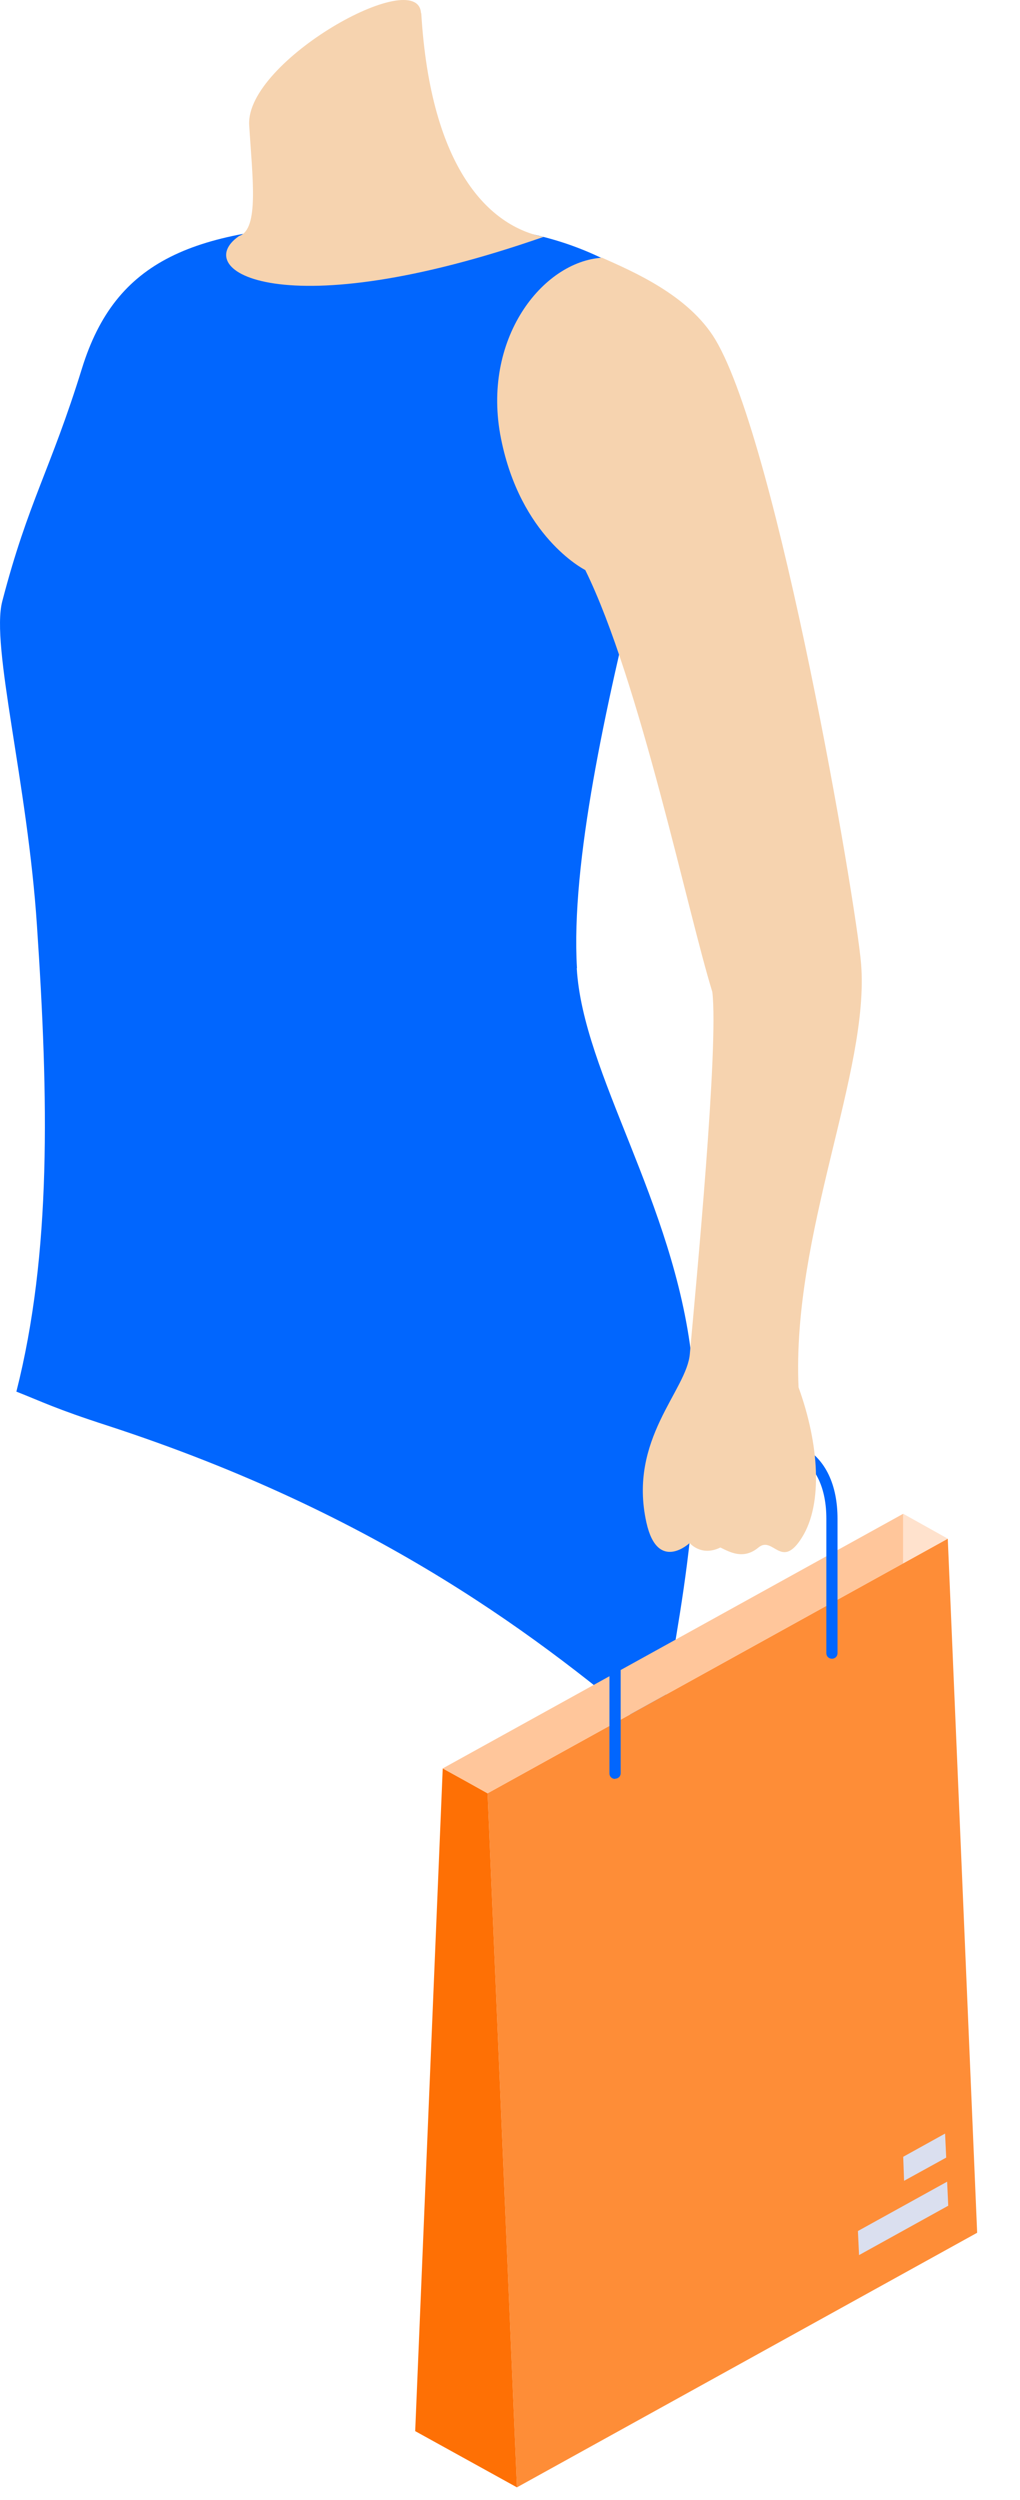
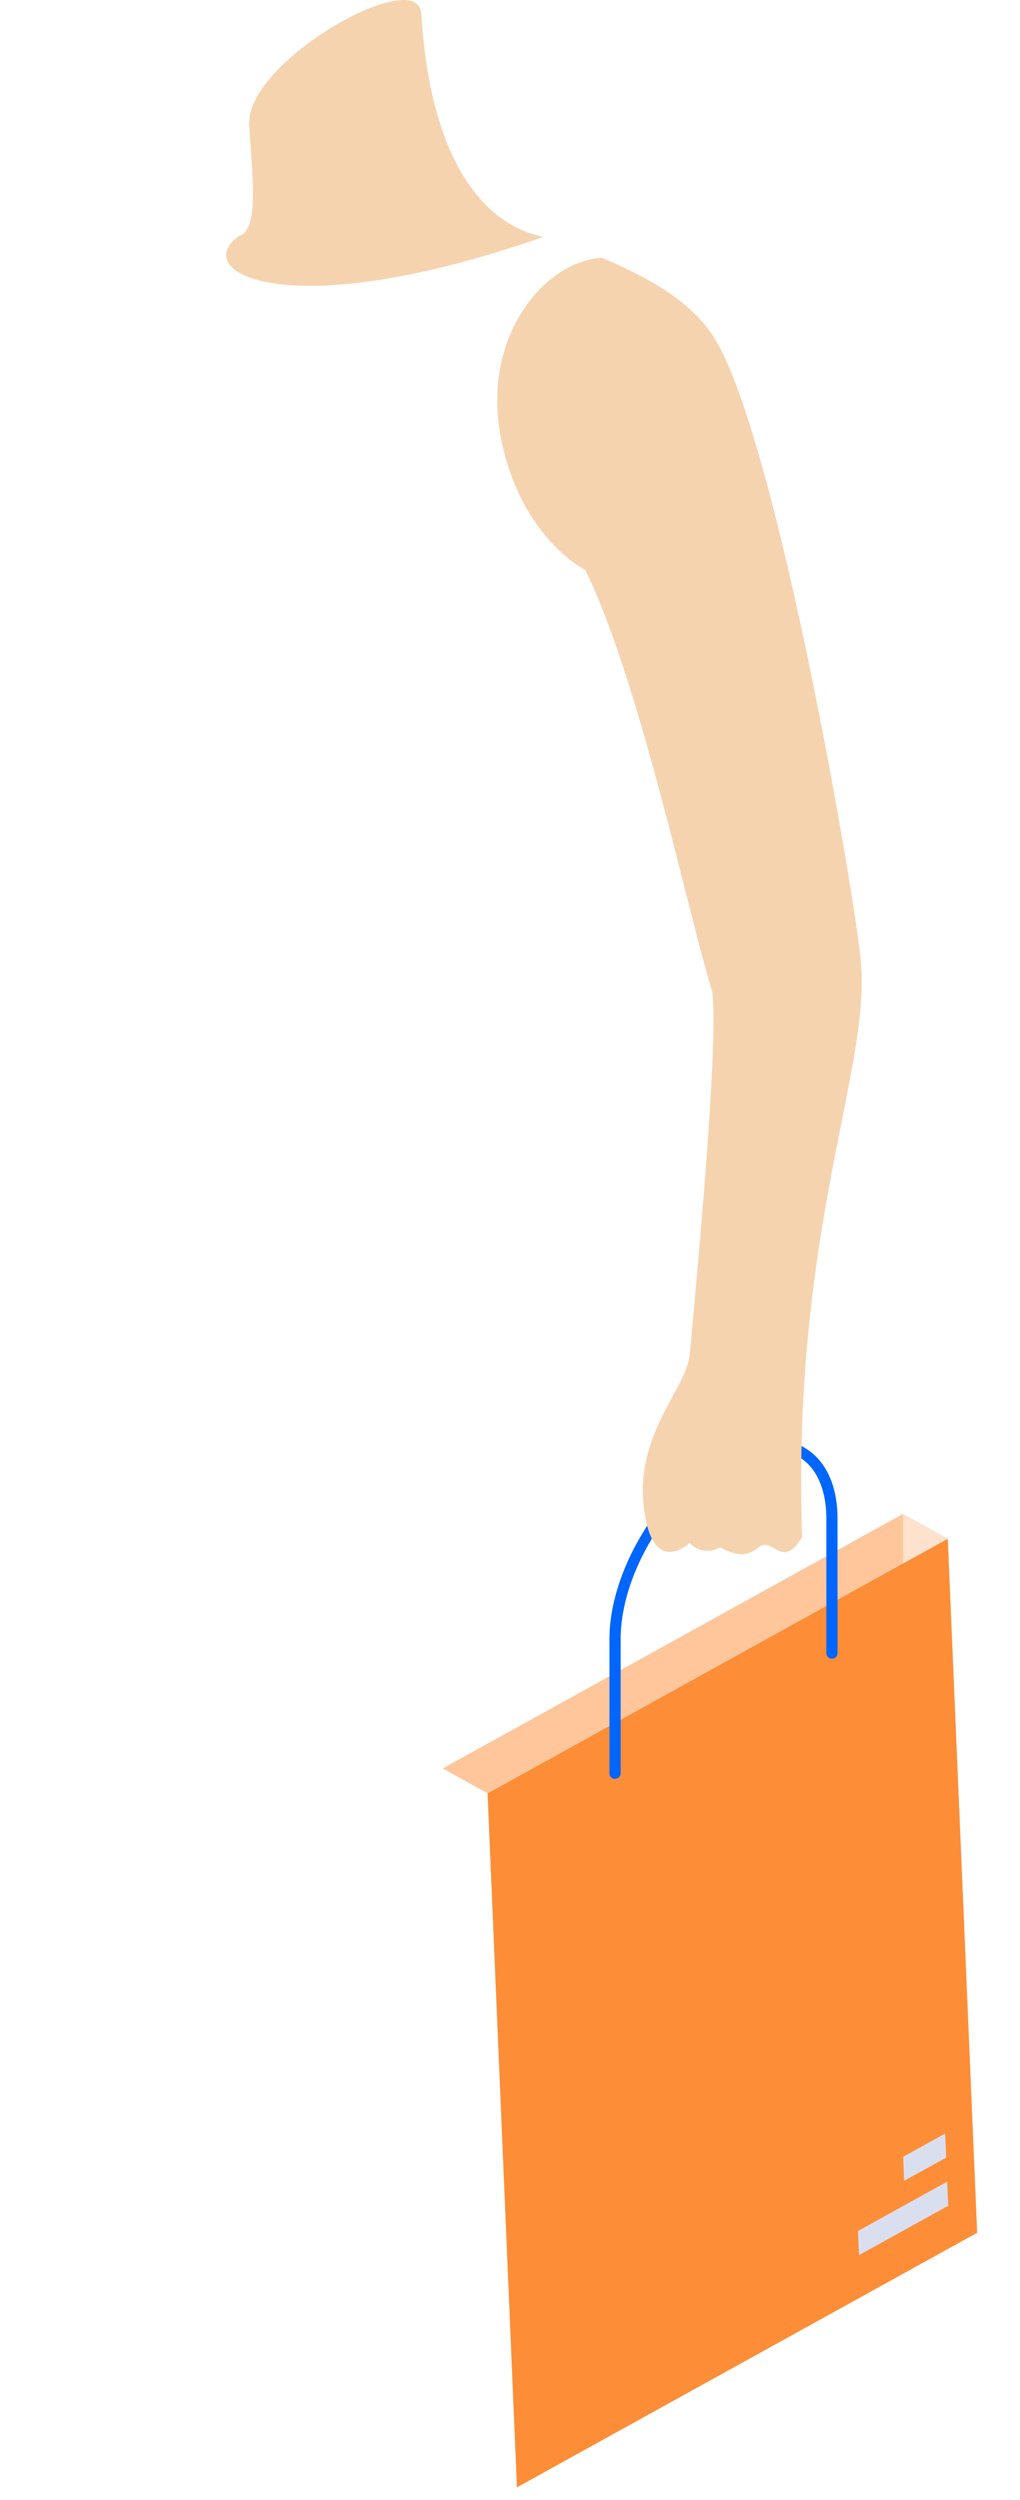
<svg xmlns="http://www.w3.org/2000/svg" fill="none" height="100%" overflow="visible" preserveAspectRatio="none" style="display: block;" viewBox="0 0 20 49" width="100%">
  <g id="Group">
-     <path d="M11.313 18.974C11.067 14.851 14.085 6.595 13.488 6.136C11.48 4.596 10.215 4.306 6.994 4.386C3.774 4.462 2.267 5.097 1.608 7.218C0.989 9.217 0.554 9.827 0.044 11.787C-0.184 12.667 0.541 15.343 0.725 18.15C0.953 21.545 1.011 24.554 0.321 27.276C0.826 27.474 1.09 27.613 2.105 27.941C7.473 29.691 10.65 32.145 12.917 34.076C13.215 32.149 13.879 29.376 13.562 26.62C13.211 23.548 11.432 21.049 11.309 18.979L11.313 18.974Z" fill="#0166FE" id="Vector" />
    <g id="Group_2">
      <path d="M19.16 43.762L10.136 48.752L9.56 35.149L18.584 30.158L19.16 43.762Z" fill="#FE8D37" id="Vector_2" />
-       <path d="M10.136 48.752L8.141 47.65L8.681 34.661L9.138 34.913L9.56 35.149L10.136 48.752Z" fill="#FE7005" id="Vector_3" />
      <path d="M8.681 34.661L9.56 35.149L17.71 30.642V29.67L8.681 34.661Z" fill="#FFC69B" id="Vector_4" />
      <path d="M18.593 43.232L16.844 44.2L16.822 43.728L18.571 42.761L18.593 43.232Z" fill="#DADFEF" id="Vector_5" />
      <path d="M18.553 42.289L17.727 42.744L17.71 42.273L18.531 41.818L18.553 42.289Z" fill="#DADFEF" id="Vector_6" />
      <path d="M12.06 34.867C11.998 34.867 11.95 34.821 11.95 34.762V32.123C11.95 30.794 12.93 29.17 14.133 28.501C14.735 28.168 15.311 28.118 15.746 28.358C16.185 28.602 16.422 29.102 16.422 29.767V32.405C16.422 32.464 16.374 32.511 16.313 32.511C16.251 32.511 16.203 32.464 16.203 32.405V29.767C16.203 29.178 16.001 28.74 15.636 28.538C15.271 28.337 14.775 28.387 14.243 28.681C13.101 29.313 12.17 30.857 12.17 32.119V34.758C12.17 34.816 12.121 34.863 12.06 34.863V34.867Z" fill="#0166FE" id="Vector_7" />
      <path d="M17.71 29.67V30.642L18.584 30.158L17.71 29.67Z" fill="#FFE2CD" id="Vector_8" />
    </g>
-     <path d="M16.884 18.89C16.787 17.695 15.258 8.72 14.028 6.658C13.501 5.779 12.394 5.316 11.805 5.051C10.632 5.127 9.433 6.654 9.824 8.598C10.206 10.508 11.427 11.148 11.476 11.173C12.543 13.34 13.483 17.876 13.967 19.441C14.094 20.514 13.65 25.155 13.527 26.527C13.475 27.251 12.31 28.202 12.675 29.843C12.895 30.832 13.523 30.243 13.523 30.243C13.523 30.243 13.747 30.516 14.125 30.331C14.322 30.428 14.582 30.571 14.872 30.331C15.162 30.091 15.32 30.79 15.728 30.129C16.137 29.473 16.062 28.307 15.658 27.192C15.522 24.162 17.055 21.007 16.884 18.89Z" fill="#F6D3AF" id="Vector_9" />
+     <path d="M16.884 18.89C16.787 17.695 15.258 8.72 14.028 6.658C13.501 5.779 12.394 5.316 11.805 5.051C10.632 5.127 9.433 6.654 9.824 8.598C10.206 10.508 11.427 11.148 11.476 11.173C12.543 13.34 13.483 17.876 13.967 19.441C14.094 20.514 13.65 25.155 13.527 26.527C13.475 27.251 12.31 28.202 12.675 29.843C12.895 30.832 13.523 30.243 13.523 30.243C13.523 30.243 13.747 30.516 14.125 30.331C14.322 30.428 14.582 30.571 14.872 30.331C15.162 30.091 15.32 30.79 15.728 30.129C15.522 24.162 17.055 21.007 16.884 18.89Z" fill="#F6D3AF" id="Vector_9" />
    <path d="M8.255 0.258C8.198 -0.693 4.811 1.197 4.886 2.451C4.947 3.469 5.088 4.495 4.688 4.626C3.708 5.303 5.536 6.427 10.658 4.643C9.608 4.437 8.444 3.33 8.26 0.258H8.255Z" fill="#F6D3AF" id="Vector_10" />
  </g>
</svg>